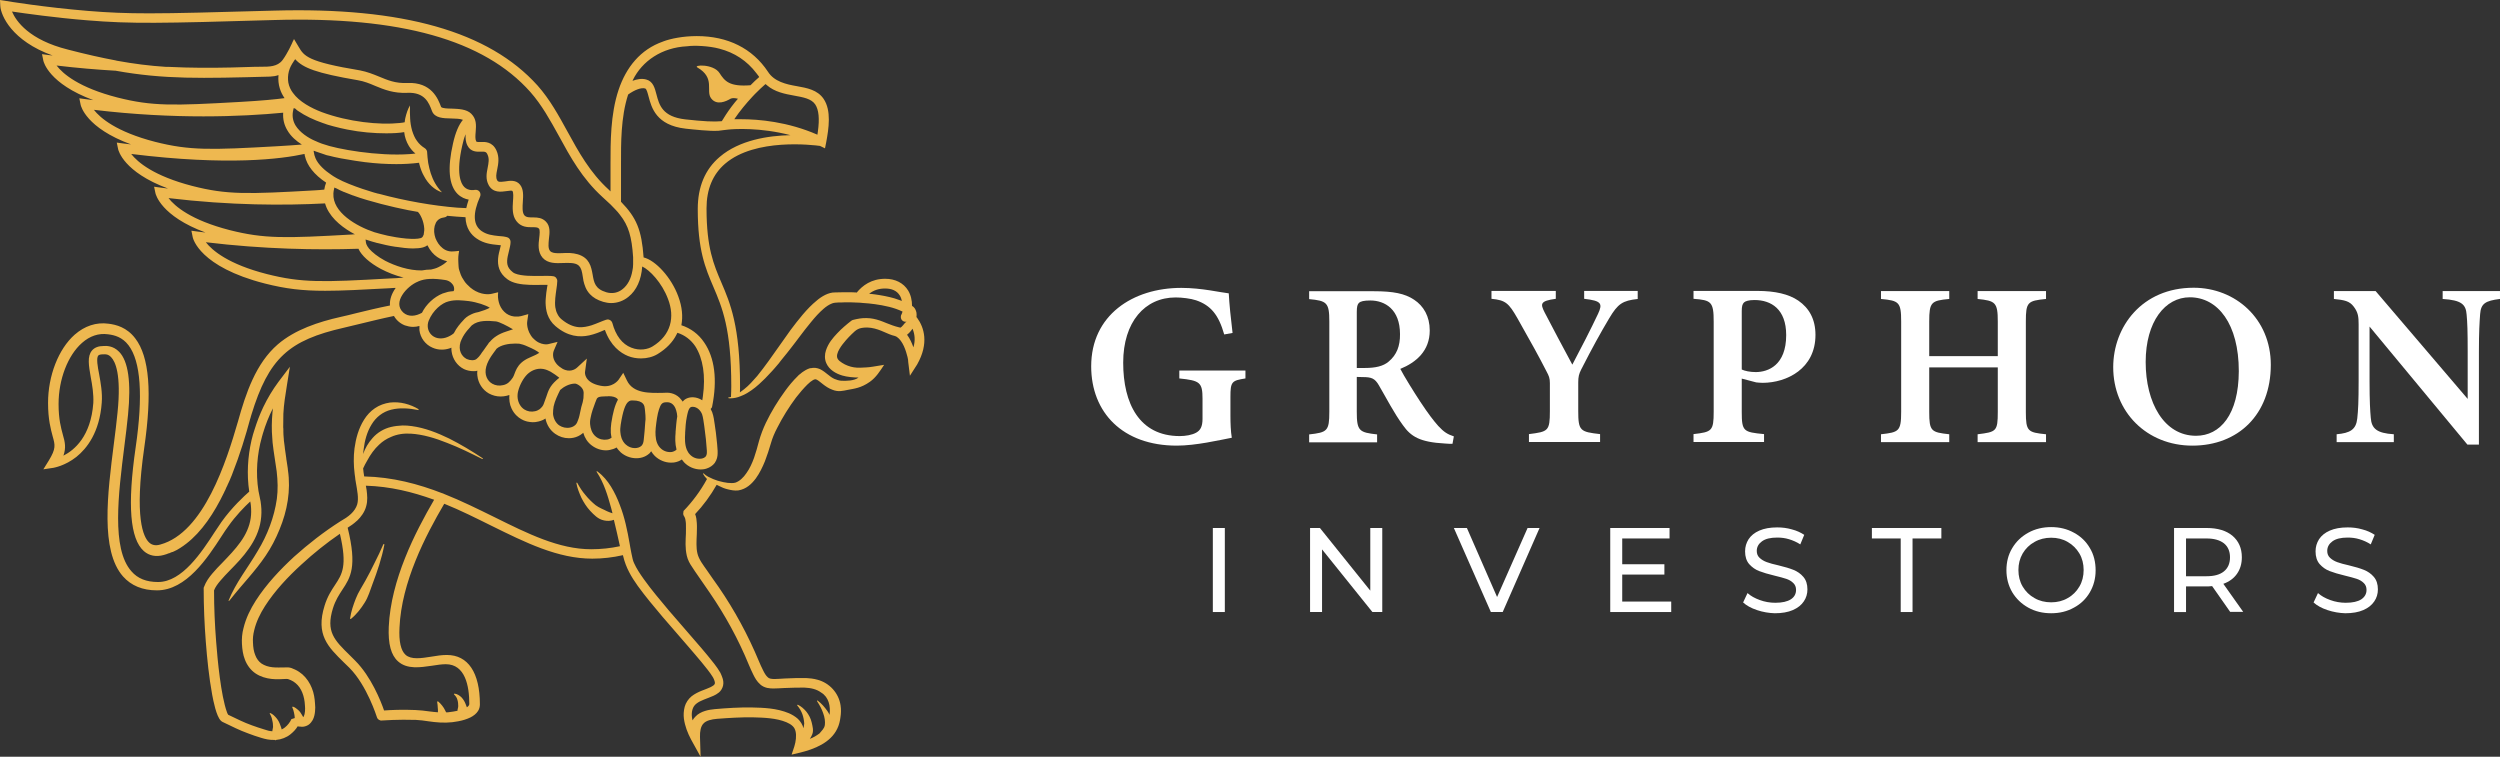
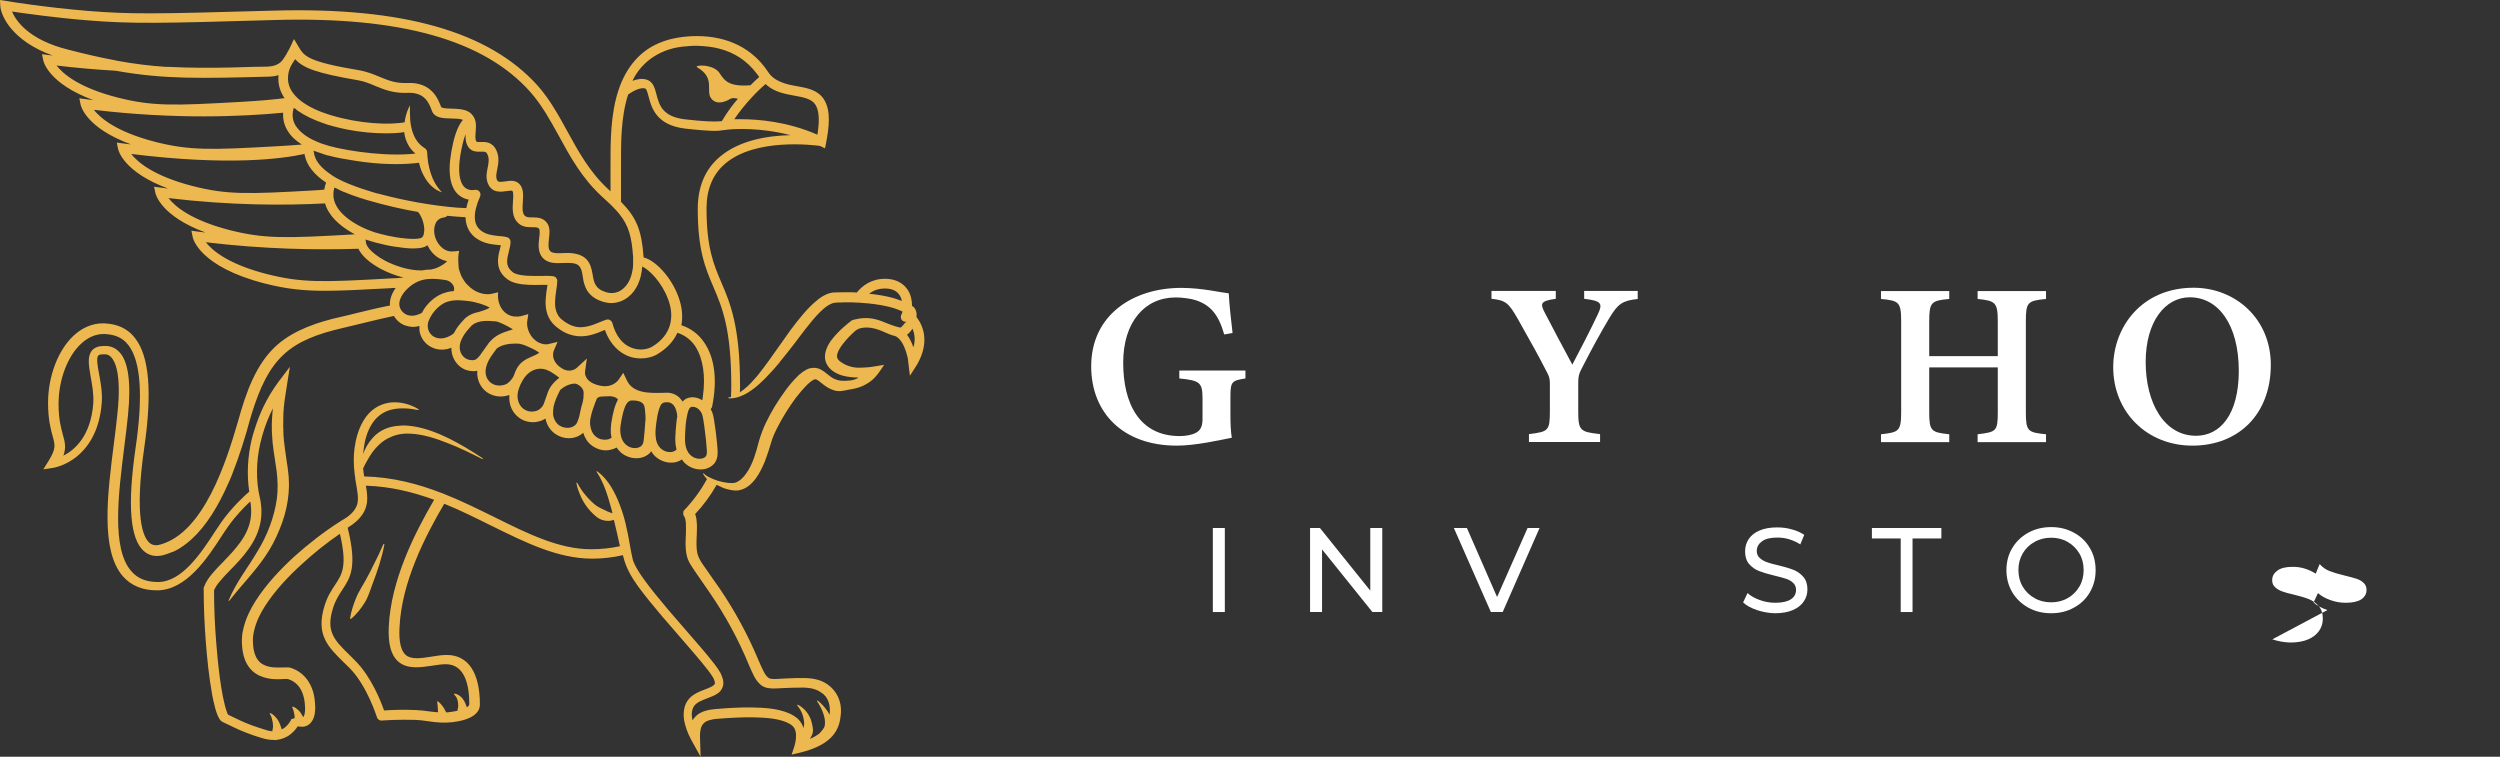
<svg xmlns="http://www.w3.org/2000/svg" id="Layer_2" viewBox="0 0 1648.2 498.9">
  <rect x="0" y="0" width="1648.2" height="498.9" fill="#333333" stroke="none" />
  <g id="Layer_1-2" data-name="Layer_1">
    <g>
      <g>
        <path d="M252.7,358.9c-1.8,4.1-3.6,8.1-5.7,12.1-1.9,4-4,8-6.1,11.8-2.1,3.9-4.7,7.6-6.3,11.8-1.6,4.1-3.1,8.3-3.8,13.1,0,.1.1.2.1.3.1.2.3.2.5,0,3.7-3,6.5-6.7,8.9-10.5,2.5-3.8,3.7-8.3,5.3-12.5,3.2-8.4,6.1-17,7.8-25.9,0-.2,0-.3-.2-.4-.2-.1-.4,0-.5.2Z" style="fill: #eeb850;" />
        <path d="M604.7,209.6c-.2-.2-.3-.4-.5-.5.1-.9.2-1.9,0-3-.3-1.4-.9-2.8-1.9-3.7-.3-.3-.7-.5-1-.7,0-3.6-.8-7.3-2.6-10.2-3-4.9-8.4-7.7-15.1-7.7-9.2,0-15,4.5-18.8,9.1-.2-.1-.4-.1-.6-.1-.8,0-1.7-.1-2.5-.1-5.1-.1-11.1.1-11.2.1-1.3,0-1.9.1-3.2.4-1.1.3-2.2.7-3.2,1.2-2.2,1.1-4.1,2.4-5.8,3.9-6.3,5.1-12.2,12.8-17.1,19.3l-7.3,10.3c-4.8,6.8-9.5,13.6-14.7,20-2.7,3.1-5.4,6.2-8.6,8.7-.9.7-1.9,1.5-2.8,2.1.1-1.4.1-2.9.1-4.4,0-39.2-6.5-54.5-12.3-68-5-11.7-9.8-22.8-9.8-48.9,0-12.6,4.1-22.5,12.3-29.5,19.9-17,57.8-12.3,62.5-11.7l3.3,1.6.8-4c1.7-9.1,3.5-20.9-1.7-28.6-4.1-6-11-7.2-17.7-8.4-7-1.2-14.9-3-19-9.5-10.2-15.4-26.5-23.5-46.9-23.5-9.2,0-17.3,1.7-22.1,3.5q-.1,0-.2.1c-14.9,5.2-24.3,17-29.3,31.9-5.4,16.2-5.3,34.8-5.3,48.7v18.2c-.3-.3-.6-.6-1-1-12.6-11.4-20.1-25.2-27.4-38.5-5.7-10.4-11.6-21.2-19.7-30.3C322.4,20.8,265.6,4.6,180.6,7c-40.1,1.1-64.1,1.8-82.2,1.8-15.7,0-26.9-.5-40.3-1.6C29.8,4.9,4.1.7,3.9.6L0,0l.2,4c.4,6.2,7.5,22.9,34.5,32.6-.8-.1-1.8-.2-2.6-.3l-4.4-.6.9,4.4c.2.7,3.5,15,32.9,25.9-1.6-.2-3.2-.4-4.8-.6l-4.4-.6.9,4.4c.2.7,3.5,15.1,33.2,26-1.7-.2-3.4-.4-5-.6l-4.4-.6.9,4.4c.2.7,3.5,15,32.9,25.9-1.6-.2-3.2-.4-4.8-.6l-4.4-.6.9,4.3c.2.7,3.5,15,33,25.9-1.6-.2-3.3-.4-4.9-.6l-4.4-.6.9,4.4c.2.8,4.5,19.4,47.5,30.4,13.8,3.5,24.6,4.8,39.8,4.8,11,0,24.4-.7,42.8-1.7,1.2-.1,2.4-.2,3.7-.2-2.5,3.5-4.1,7.5-3.8,11.6-8.1,1.6-15.4,3.4-22,5-3.6.9-7.1,1.8-10.4,2.5-14.7,3.3-30.2,8.4-41.5,18.1-14.5,12.5-21.1,32.2-26.3,50.9-7.6,26.2-22.4,73.2-51.2,81.1-3,.9-5.4.4-7.2-1.2-4.1-3.6-10-16.6-3.4-62.5,5.3-36.5,3.4-60.1-5.9-72.2-5.6-7.4-12.8-9.1-17.7-9.7-8-1.1-15.7,1.5-22.2,7.2-10.7,9.4-17.6,27.1-17.6,45,0,11,1.8,17.3,3,21.9,1.7,6,2.3,8.2-2.5,16.1l-3.6,5.8,6.7-1c.3-.1,7.5-1.2,15.1-7.2,6.8-5.5,15.3-16,16.7-35.8.5-6.5-.7-13-1.7-18.6-1-5-2-10.7-.6-12.4.5-.6,1.9-.8,2.9-.8h.6c1.1-.1,3.1-.2,5,1.9,2.7,2.8,6.8,11.2,4.2,36.5-.6,6.4-1.5,13.2-2.4,20.4-4.2,33-9,70.5,6,87.6,5.4,6.1,12.9,9.2,22.4,9.2,19.4,0,33.4-21.5,42.6-35.7,1.6-2.4,3-4.7,4.4-6.5,4.9-7,10.7-12.9,14.5-16.4.2.8.3,1.7.4,2.5.3,2.9.3,5.7-.1,8.5-.8,5.6-3.3,11-6.8,15.8-3.4,4.8-7.7,9.2-12,13.7-2.2,2.2-4.4,4.5-6.5,7s-4.2,5.3-5.5,8.9l-.2.5v.6c0,11.7.5,23.4,1.4,35s2.1,23.3,4.2,34.9c.8,4.2,2.7,14.1,5.7,17.1.9.9,1.6,1,1.9,1.2,5,2.4,10.5,5.2,16.1,7.2,2.8,1.1,5.6,2,8.5,2.9,2.5.8,5.9,1.6,9.1,1.4.1.2.4.3.6.2.1,0,.2-.1.3-.2,3.4-.3,6.8-1.6,9.4-3.7,2-1.6,3.5-3.2,4.8-5.3.3.1.6.2,1,.2.1,0,.3.1.5,0,.6.1,1.2.2,2,.1,1.2-.1,2.7-.6,3.8-1.4s1.9-1.9,2.5-2.9c1.1-2,1.4-3.9,1.6-5.7.2-1.8.2-3.6,0-5.2-.2-3.4-.7-6.9-2.1-10.3-1.3-3.3-3.4-6.5-6.2-9-1.4-1.2-3-2.3-4.7-3.1-.9-.4-1.7-.7-2.6-1.1-1.6-.5-2.5-.4-3.4-.4-3.5,0-6.3.2-9-.1-2.8-.3-5.2-1.1-7.2-2.4-1.9-1.3-3.3-3.2-4.2-5.6-1-2.4-1.4-5.2-1.5-8.1-.2-2.9.1-5.5.8-8.3,1.3-5.5,3.9-10.9,7.1-15.9,6.5-10.1,15-19.2,24.1-27.5,7.9-7.3,16.4-14.1,25.3-20.2,5,21.3,1.5,26.6-3.2,33.7-2.3,3.5-5,7.5-6.9,13.7-6,19.2,2.3,27.2,12.8,37.5,1.1,1.1,2.3,2.2,3.5,3.4,11.7,11.7,18.1,32.4,18.2,32.6.4,1.4,1.8,2.4,3.3,2.2.1,0,10.8-.8,22.4-.4,2.7.1,5.4.5,8.1.9,1.3.2,2.6.4,3.9.5,5.3.6,10.7.6,16-.5,2.7-.5,5.4-1.3,7.9-2.5,2-1,3.9-2.4,5.1-4.3.8-1.3,1.2-2.8,1.2-4.3,0-21-7.8-32.6-21.8-32.6-3.2,0-6.7.5-10.1,1.1-6.9,1.1-13.4,2.1-17.1-1.2-3.1-2.8-4.5-8.8-4-18,1.3-29.9,17.1-60.5,29.5-81.6,10.7,4.3,21,9.5,31.1,14.5,22.5,11.1,43.8,21.7,66.5,21.7,6.8,0,13.6-.8,20.2-2.3l.2.8c1.7,7.3,5.3,13.5,9.6,19.5,5.1,7,10.6,13.6,16.2,20.2l17.3,20c2.9,3.3,5.7,6.7,8.5,10,2.7,3.3,5.6,6.8,7.6,10.1.9,1.6,1.4,3.4,1.2,4-.1.4-.2.6-.7,1.1-.5.4-1.2.8-2.1,1.3-3.5,1.7-8.2,2.7-12.5,6-2.1,1.7-3.9,4.3-4.6,7s-.8,5.4-.5,7.8c.7,5,2.4,9.3,4.7,13.7l6.3,11.4-.4-13.1c-.1-3.6.5-7,2.3-8.8,1.8-2,5.3-2.8,8.9-3.1,7.8-.6,15.7-1.1,23.5-1,7.8.2,15.6.5,22.2,3.2,1.6.7,3.1,1.5,4.1,2.5,1.1,1,1.6,2,2,3.5.7,2.9.2,6.8-.8,10l-1.8,5.4,5.5-1.3c9.4-2.3,20.2-6.5,24.6-15.8,1.2-2.4,1.8-5.1,2.1-7.5.4-2.5.5-5.2.1-7.8-1.2-8.2-7.3-14.9-15.3-17-2.5-.7-5.1-1-7.5-1.1-4.8,0-9.2,0-14,.3-4.6.2-9.6,1-11.2-.8-1.1-.9-2.2-2.7-3.1-4.6-1-1.9-1.9-4-2.8-6.1-7.1-17.1-16-33.5-26.5-48.8-2.6-3.7-5.2-7.3-7.7-11-2.3-3.3-5.4-7.2-6.3-11.2-.9-3.7-.6-8.2-.4-12.8,0-2.3.2-4.7,0-7.2-.1-1.8-.3-3.9-1.1-5.9,5.3-5.6,10.1-12.1,14.2-19.3.5.3.9.5,1.4.7,1.9,1,3.8,1.8,6,2.3,2.1.5,4.3,1,6.9.7,5.3-.9,8.8-4.3,11.5-7.9,2.6-3.6,4.4-7.4,6-11.3,1.5-3.9,2.8-7.9,3.9-11.7,1-3.6,2.5-7.1,4.3-10.5,3.5-6.9,7.7-13.6,12.3-19.8,2.4-3.1,4.9-6,7.5-8.6,1.3-1.3,2.7-2.4,3.8-3,1.3-.6,1.4-.6,2.4-.2,2.1,1,5.5,4.9,10.2,6.6,4.1,1.7,7.2.7,10.3.1,4.2-.8,8.7-1.2,14.5-5.3,4.1-2.9,6.7-7.1,9.4-11.2l-7.3,1.2c-2.9.5-5.7.6-8.5.7-2.7.1-5.5-.3-8.1-1.3-1.3-.5-2.6-1.1-3.8-1.9-1.1-.7-2.4-1.6-3-2.8-1.7-3.4,3-9.2,5.5-12.1,1.2-1.4,2.5-2.7,3.8-4,3.1-3,4.5-4.4,10.3-4.4,6.8.2,12.2,3.8,16.4,5.1,1.1.3,2.1.5,3.1,1.1,1,.7,1.9,1.6,2.6,2.6,1.6,2.2,2.7,4.8,3.5,7.4.6,2,1.4,4.5,1.4,6.7l1.1,8.9,4.8-7.5c7.9-14,4.5-24.4,0-30.6ZM583.5,190.2c4.5,0,7.8,1.5,9.7,4.6.7,1.1,1.1,2.3,1.4,3.6-1.7-.6-3.3-1.2-4.9-1.7-4.2-1.2-8.5-2-12.8-2.6-1.3-.2-2.6-.3-3.9-.4,2.6-2.1,6-3.5,10.5-3.5ZM505.2,55.8c.1.1.2.2.3.3,10.4,9.1,26.9,5.1,32,12.8,2.3,3.5,2.9,9.3,1.7,17.9-.1.7-.2,1.3-.3,2-19.6-8.6-38.8-10.2-50.3-10.2h-4.5c3.7-5.5,8-10.6,11.9-14.8.6-.6,1.2-1.2,1.7-1.8,2.7-2.7,5-4.9,7-6.6.2.2.3.4.5.4ZM417.2,52.8c6.1-12.5,19.1-21.5,35.9-22.3,4.7-.7,14.6-.2,21.2,1.6,10,2.6,18.2,8,24.4,16.2.4.5.9,1.1,1.3,1.7.2.2.4.5.5.8,0,0-.2.1-.2.2-1.6,1.4-3.5,3.1-5.5,5.2-13.9,1.1-17-2.7-20.4-8-4-6.3-17.8-5.5-14.6-3.7,12,7,5.3,15.3,9,20.3,3.7,5,10,2,12.8.3,1.1-.6,3-.5,4.9,0-2.8,3.2-5.5,6.8-8,10.6-.8,1.3-1.7,2.7-2.5,4,0,0,0,.1-.1.2-5.5.5-12.2.1-24.1-1.2-15.1-1.7-17.2-9.5-19-16.4-1.1-4.2-2.2-8.7-6.8-9.9-3-.8-6.1-.2-9,.9.2-.3.2-.4.2-.5ZM7.9,7.6c8.9,1.3,28.6,4.1,49.7,5.8,29.2,2.4,48.1,2,123.3-.2,83-2.4,138.2,13.1,168.7,47.4,7.6,8.6,13.1,18.6,18.9,29.1,7.5,13.8,15.3,28,28.7,40.2,1.9,1.8,3.7,3.4,5.3,4.9,1.1,1.1,2.2,2.2,3.1,3.2,1.2,1.2,2.2,2.4,3.1,3.6,5.7,7.2,7.8,14.4,8.7,28v4.7c0,1.5-.2,2.9-.5,4.3-.9,5.2-3.1,9.3-6.3,11.9-3.1,2.6-7,3.3-10.8,2.2-7.5-2.2-8.2-6.4-9.1-11.7-.2-1.3-.5-2.6-.8-3.8-.7-2.8-2-5.4-4.3-7.2-2.8-2.2-6.4-3-9.9-3.2s-7.2.5-10.6-.1c-.9-.2-1.8-.5-2.4-1.2-1.5-1.7-1.1-4.8-.8-8.1.5-3.9,1-8.3-2-11.3-4.9-5-11.7-.9-14.3-4.3-1.4-1.9-1.1-5.6-.9-8.9.3-4.1.5-8.3-1.9-11.2-2.6-3.2-6.7-2.6-9.7-2.1-3.7.5-4.6.4-5.3-.7-1-1.8-.7-3.9,0-7.2.7-3.5,1.6-7.9-.5-12.5-2.7-5.9-7.6-5.7-10.5-5.6-2.5.1-2.6-.1-2.9-.5-.7-1.5-.5-3.8-.3-6.1.4-4.7.5-8.6-2.9-12-3.1-3.1-8.4-3.2-13-3.4-2.2,0-6.2-.1-6.9-1.1-2-5.4-6.3-16.5-22.3-15.8-7.8.4-13-1.9-18.6-4.2-3.9-1.6-7.9-3.2-12.6-4.1-34.5-5.7-36.8-9.4-40.4-15.5l-3.1-5.2c.1.1-.6,1.4-.7,1.5-.2.6-.5,1.1-.7,1.6-1.1,2.4-2.3,4.8-3.7,7.1-.7,1.2-1.4,2.3-2.2,3.4-.1.1-.2.3-.3.4h0c-3.3,4.3-8.8,4.3-13.7,4.3-6.6,0-13.2.4-19.8.5-13.7.3-27.5.3-41.2-.4h-1.9c-11-.7-21.2-2-32.8-4.1q-.1-.1-.2-.1c-9.6-1.8-19.9-4.1-31.8-7.2C19.2,26.3,10.6,14,7.9,7.6ZM463.4,261.3c-.1.8-.2,1.7-.4,2.6-1.9-1.2-3.9-1.9-6.1-2h-.2c-3.1,0-5.3,1.2-6.7,2.9.2-.2-1.8-2.3-2-2.6-.8-.8-1.7-1.4-2.6-1.9-1.7-.9-3.7-1.4-5.6-1.4-1,0-2,.1-2.9.1-8.1.1-19.4.7-23.6-8.2l-2.4-5-3.1,4.6c-.2.2-3.9,5.6-12,3.9-10.6-2.1-10.2-8.5-10.1-9.1l1.2-8.8-6.5,6c-.4.4-3.5,3-7.8,1.5-1.2-.4-2.4-1.1-3.8-2.2-.7-.6-1.3-1.1-1.8-1.7-3.6-4.2-2.1-8.3-1.9-8.8l2.5-5.8-6.2,1.5s-1.2.3-2.9,0c-1.9-.3-4.5-1.2-6.9-3.8h-.1c-4.7-5.2-4-11-3.9-11.2l.7-4.8-4.7,1.3c-.2.1-.4.1-.5.1h-.2c-.4.1-.7.1-1,.2h-.9c-2.8.2-5.2-.6-7.2-2-1.9-1.4-3.5-3.4-4.4-5.8h0c-.8-2.1-1.2-4.4-1.1-6.8,0-.2,0-.5.1-.8v-.6l-1.3.3-2.9.7c-.3.1-5.1,1.2-10.7-1.8-1.1-.6-2.2-1.3-3.4-2.3-1.3-1.1-3.5-3.3-4.1-4.5-1-1.8-1.7-1.9-3.2-6.9-.2-.8-.4-.5-.6-4.8-.2-4.1,0-4.9.5-8-1,.1-1.9.2-2.9.3-2.9.4-5.7-.2-8-2.1-2.2-1.7-3.7-4.1-4.7-6.6-.9-2.6-1.2-5.4-.5-8.1.2-.7.5-1.4.8-2.1,1.1-2,3-3.2,5.6-3.5.8-.1,1.4-.5,1.9-1.1.1,0,.1.1.2.1,4.1.4,8,.7,11.8.9.2,7.3,3.7,11.6,7.4,14.1,4.8,3.3,9.9,3.8,14,4.2.6,0,1.3.1,1.9.2-.2.6-.4,1.4-.5,2.1-.5,1.9-1.1,4.1-1.3,6.5-.4,4.6.5,9.7,6.1,13.8,3.6,2.7,9,3.5,14.7,3.7,2.8.1,5.6.1,8.2,0h3.6c-.1.5-.2,1.1-.3,1.6-.4,2.2-.7,4.8-.9,7.4-.1,1-.1,2-.1,3.1.1,1.2.1,2.3.3,3.5.2,1.3.5,2.6.9,3.8,1,2.8,2.6,5.5,5.3,7.8,8.2,7,15.9,7.5,22.3,6.1,3.6-.8,6.8-2.1,9.5-3.3.3-.1.5-.2.8-.3,3.8,10.6,10.3,15.2,15.2,17.2,2.7,1.1,5.6,1.6,8.6,1.6,4,0,7.9-1,11-2.9,5.7-3.5,9.9-7.8,12.4-12.8.2-.4.4-.8.6-1.2,4.8,1.5,8.9,4.6,11.8,8.9,5.1,8,6.9,19.5,5,33ZM464.2,280.1l.2,1.5c.8,5.7,1.3,10.5,1.6,15.3.1,2,0,3-.7,4-.5.7-1.9,1.4-3.1,1.5-2.8.3-5.5-.7-7.4-2.8-.9-.9-1.5-2-2-3.1-1.4-3.4-1.3-7.5-1.1-10.7v-.6c.2-3.5.4-6.8,1.1-10.3.1-.6.2-1.2.4-1.9,1-4.5,2.2-4.8,3.4-4.8h.2c3,.1,5.2,2.6,6.1,5,.7,2.2.9,4.5,1.3,6.9ZM446,296.3v.1l-.3.3c-.7.6-1.8,1.1-2.9,1.3-2.7.3-5.4-.6-7.3-2.5-2-1.9-3.1-4.7-3.3-8.4-.1-1.5-.1-3.2.1-5,.5-4.5,1.1-9.1,2.2-12.3,1.1-3.1,1.8-4.6,4.8-4.6h1.1c3.4.3,4.9,3.5,5.4,5.4.4,1.2.6,2.5.7,3.9-.6,3.5-.8,6.8-1.1,10.2v.6c-.3,3.3-.4,7.2.6,11ZM425.6,276.4l-.2,2c-.3,3.8-.5,7.8-1,11.6-.2,1.8-.5,2.7-1.3,3.7l-.3.3c-2,1.9-6.8,2.2-10.2-.9-1.4-1.2-2.2-2.7-2.8-4.2-.5-1.4-.7-2.7-.8-3.9-.2-1.6,0-3.3.2-4.9,1.5-9.7,3.2-13.5,4.8-15,1.1-1.1,2.1-1.1,3-1.1,7.7,0,7.9,3.7,8.1,5.4l.2,1.8c.2,1.8.3,3.6.3,5.2ZM402.7,285.4c.1,1.1.3,2.1.5,3.1-.7.6-1.9,1.2-3,1.3-2.5.4-5.2-.2-7.3-1.9-2.9-2.3-3.6-5.9-3.8-7.8-.2-1.5-.1-3.1.3-4.8.6-3.3,1.8-6.6,3-9.8l.8-2c.6-1.8,2-2.1,6-2.2h1.2c.3,0,.6-.1.9-.1,2.5,0,4.5.6,5.5,1.5.1.2.4.4.6.8-2.1,3.7-3.4,9-4.4,15.5-.3,2.2-.4,4.3-.3,6.4ZM219.8,127.4c.1-1,.2-2,.5-3.1,0-.2.1-.4.2-.7.3.2.6.4,1,.5h.1c1.6.9,3.3,1.7,5.2,2.5.3,0-.8-.3,5.7,2.2h.1c2,.8,7,2.4,9.1,3h0c12.3,3.7,26.7,6.8,33.8,7.9,1.6,1.5,3.9,6,4.2,11v1.2c-.1.9-.2,2-.4,3h-.1c-.3,1-.9,1.9-1.9,2.1-2.1.6-5.5.6-9.2.3h-.1c-10.1-1-15.9-2.7-21.2-4.2-11.8-3.9-27.7-13.1-27-25.5v-.2ZM194.5,71.5h0q0,.1,0,0c.2.1.3.2.5.4q.1.1.2.2t.2.2c.2.2.4.3.6.5.2.2.4.3.6.4,4.6,3.2,10.2,5.8,16.2,7.9.5.2,1,.4,1.5.5.4.1.7.2,1.1.4.3.1.6.2.9.3,1.2.3,2.3.7,3.6,1,3,.8,6,1.5,9,2.1,8.9,1.8,17.9,2.5,25.7,2.5,4.5,0,8.5-.2,11.9-.8v.1c.3,3.1,1.4,6.3,3.1,9.1,1.2,1.9,2.6,3.6,4.3,4.9-1.3.2-2.6.3-3.9.4-20.8,1.5-48-3.3-56.9-6.6h0c-.4-.1-.8-.3-1.2-.4h0c-.4-.2-.9-.3-1.3-.5-.2-.1-.3-.2-.5-.2-.3-.1-.5-.2-.7-.3-.1,0-.2-.1-.2-.1-.1,0-.1-.1-.2-.1h-.1q-.1,0-.2-.1s-.1,0-.1-.1c-.2-.1-.4-.2-.8-.3-4.7-2-10.1-5.6-12.9-10.1-1.7-2.8-2.3-5.8-1.8-9.1.1-.8.3-1.6.5-2.4,0,0,.1,0,.2.1h0c.3-.1.6.1.7.1ZM207.3,99.5c.2.1.5.2.7.3h0c1.9.7,3.7,1.3,5.6,1.9.6.2,1.2.4,1.8.6-.9-.2-1.7-.5-2.4-.7,1.3.4,2.8.9,4.7,1.3-.8-.2-1.4-.4-2.1-.6,6.1,1.7,12.3,2.7,18.6,3.7,2.1.3,4.3.6,6.4.9,7.3.9,14.2,1.3,20.7,1.3,5.3,0,10.3-.3,15-.9,0,.5.2,1,.3,1.4.7,2.6,1.6,5.1,3,7.5,2.5,4.8,6.7,9,11.8,10.6-3.7-3.8-5.9-8-7.4-12.5-.7-2.3-1.3-4.6-1.7-6.9-.3-2.3-.6-4.8-.7-6.9v-.3c0-.5-.2-1-.5-1.4-.2-.4-.5-.7-.9-1-2.1-1.3-3.9-2.9-5.3-4.9-1.5-2-2.4-4.3-3.2-6.8-.7-2.5-1.2-5.3-1.3-8-.2-2.8-.2-5.7-.1-8.6-1.5,2.5-2.4,5.4-3.1,8.4-.2.9-.3,1.8-.4,2.7-1,.2-2.1.4-3.4.5-13.1,1.4-33.8-.7-51.3-7.2-6.8-2.6-14.8-6.8-19-12.7-1.5-2-2.5-4.2-3-6.7-.4-2.4-.3-5,.3-7.3.6-2.5,1.8-4.6,3.2-6.7.4-.5.7-1,1-1.5,5.2,5.8,13.9,9.2,41.4,13.9,4.1.7,7.6,2.1,11.3,3.7,6,2.5,12.2,5,21.3,4.6,11.5-.5,14.2,6.6,16.2,12,1.8,4.7,7.5,4.8,12.7,4.9,2.7.1,5.9.1,7.7.9-2.7,3.2-4.9,8.3-6.5,15.4-3.8,16.5-2.8,27.7,3,33.5,2.4,2.3,5,3.3,7.3,3.7-.7,2-1.2,3.9-1.6,5.6-2-.1-3.9-.2-6-.3-15.4-1.2-34.5-4.5-51.4-9.1-1.1,0-19-5.3-27.8-10.2-1.5-.8-3.5-2.1-4-2.5-3.9-2.6-8.4-6.5-10.2-10.8h0c-.2-.4-.5-1.3-.7-2-.1-.2-.1-.4-.1-.5-.1-.3-.1-.7-.2-1,0-.2,0-.3-.1-.5,0-.2,0-.4-.1-.6v-.3c.1,0,.5.1.5.1ZM283.8,141.1h.1-.1q.1,0,0,0ZM244.8,159.1c.7.2,1.5.5,2.5.7h0c.6.2,1.2.4,1.9.5h0c3.2.8,7.3,1.8,11.5,2.4.1,0,.1.1.2,0,3.9.6,7.9,1.1,11.4,1.1,2.5,0,4.8-.2,6.6-.7,1.1-.3,2.1-.8,2.9-1.4,3.6,7.4,9.2,9.7,13,10.5-1.3,1.4-3.2,2.7-5.7,3.9-1.5.8-3.2,1.2-4.9,1.6-2,0-4,.2-6.1.6-8.6.1-17.6-3-24.2-6.4-5-2.7-8.5-5.6-10.6-8-.9-1.1-1.5-2.2-1.8-3,0-.2-.1-.3-.1-.5-.1,0-.1-.1-.1-.2-.1-.8-.2-1.7-.3-2.3,1.8.5,3,.9,3.8,1.2ZM275.7,185.6h0s.1,0,.1-.1c2.4-1,4.9-1.5,7.4-1.6h.4-.4c3.4-.2,6.9.2,10.3.7,1.6.2,3.2,1,4.2,2.1,1,1,1.7,2.2,1.7,3.6v.6c-.1.3-.1.6-.3,1-.1.1-1.6.2-1.8.2-.6.1-1.2.2-1.9.3-1.2.3-2.4.7-3.6,1.1-5.7,2.3-10.9,7.2-13.6,12.7-4.1,2.3-8.9,3-12.4-.2-3.6-3.4-3-7.7-.6-11.5,2.4-3.9,6.8-7.5,10.5-8.9ZM282.6,211.5c2.8-7,8.8-11.8,13.1-12.8h0c4.7-1.3,9.2-.6,13.3-.2,5.4.7,11.6,2.8,13.9,4.4-1.8,1-4.8,2.1-7.3,2.8-.9.1-3.2.7-4.8,1.5-2.9,1.3-4.4,2.8-5.3,3.9-2,2.1-4.5,5-6.3,8.6-1.5,1.3-3.4,2.3-5.3,2.9-8.3,2.5-13.8-4.4-11.3-11.1ZM303.6,225.5c.2-.5.4-1.1.7-1.7,2.2-5,6.1-8.3,6.1-8.6.3-.3.5-.6.8-.8,4.2-3.4,10.4-3,15.8-2.5,2.2.3,7.3,2.9,11.2,5.2-1.1.4-2.4.8-4.2,1.4-5.5,1.7-8.8,4.2-11,6.8-1,.8-.8,1.1-2.1,2.7-.1.3-1.1,1.4-2.4,3.4-1.1,1.1-1.5,2.9-4.4,5.3-1.3,1.1-4.2,1-6.4,0-3.5-1.8-5.7-5.9-4.1-11.2ZM320.6,241.6c1.3-4.9,5.7-10.1,6-10.6.3-.4.5-.8.8-1.1,2.7-2.4,7.7-3.4,12.3-3.4.9,0,1.9.1,2.7.1,1.2.2,3.3.8,5.6,1.9,3.1,1.3,6.4,3,7.6,4.2h-.2c-.9.6-2.7,1.6-6.1,3-9.5,4-9.4,10.5-11.2,13.2-1.7,2.5-3.4,4.4-6.4,5-2.5.6-5,.3-7.1-.9-3.3-1.8-5.5-6-4-11.4ZM341.6,257.9c1-4.1,3.4-8.5,6-11.1,2.4-2.3,5.5-3.7,8.7-3.7.7,0,1.4.1,2.1.2,1.5.3,3,.9,4.5,1.7,2.1,1.2,4,2.6,5.8,4l-.1.1v.1c-.6.5-1.2.9-1.8,1.5-4.3,3.9-5.3,6.8-6.6,10.8-.5,1.3-1,2.8-1.7,4.7-.4,1.2-1.1,2.1-2.2,3.1l-.4.4c-.9.6-2,1.2-3.1,1.4-2.5.6-5,.2-7.2-1.2-2.3-1.5-3.9-4.2-4.3-7.3-.2-1.5-.1-3.1.3-4.7ZM365,267.9c.8-3.7,2.6-7.3,4.3-10.8,2.3-2.1,6.1-4.2,9.8-4.2,1.4,0,5.7,2.5,5.7,6,0,3.3-.2,4.4-.5,5.6,0,.3-.1.6-.2.9-.7,2-1.1,4-1.5,5.9s-.7,3.6-1.4,5.4c-.5,1.5-.9,2.5-1.9,3.5-.1.1-.3.3-.4.3-.8.7-2,1.2-3.1,1.4-2.5.5-5.1-.1-7.2-1.5-2.2-1.6-3.7-4.4-4-7.5,0-1.7.1-3.3.4-5ZM430.2,228.4c-2.9,1.8-8.3,3.1-14,.8-6-2.3-10.3-8-12.5-16.3-.3-.8-.8-1.5-1.6-1.9-.5-.3-1-.4-1.5-.4-.3,0-.7.1-1,.2-1.3.4-2.7,1-4.2,1.6-1.8.7-3.6,1.5-5.5,2.1-2.7.8-5.4,1.4-8.3,1.2-3.6-.3-7.3-1.8-11.4-5.2-1.2-1-2.1-2.2-2.7-3.5-.7-1.3-1.1-2.6-1.3-4-.1-.2-.1-.3-.1-.4-.5-3.9.2-8.1.7-11.8.3-2.1.6-4,.6-5.5,0-1.6-1.1-3-2.7-3.2-1.8-.3-4.5-.2-7.6-.2-5.5.1-13.3.2-17.6-1.6-.6-.3-1.1-.5-1.5-.9-1-.8-1.8-1.6-2.4-2.5-2-3-1.3-6.5-.1-11.2.5-2.2,1.1-4.2,1.1-6.3,0-1.4-1-2.7-2.3-3-1.8-.5-3.6-.7-5.6-.8-3.7-.4-7.6-.8-11.1-3.2-5.7-3.9-6.1-11.5-1.1-22.8.5-1.1.3-2.4-.4-3.3-.8-1-2-1.3-3.2-1.1,0,0-4,.9-6.8-1.9-2.3-2.3-5.6-8.9-1.3-27.6.6-2.8,1.3-5.2,2.2-7.2-.2,2.4-.1,5,1.2,7.5,2.1,4.2,6.3,4.1,8.7,4,2.8-.1,3.7,0,4.5,1.9,1.3,2.8.7,5.5.1,8.7-.7,3.5-1.5,7.5.7,11.5,2.9,5.2,8.2,4.4,11.7,3.9,1.3-.2,3.6-.5,3.9-.1.8.9.6,4.2.4,6.7-.3,4.4-.6,9.4,2.2,13.1,3.1,4.1,7.3,4.1,10.4,4.1,2.3,0,3.7,0,4.5.9.8.8.5,3.6.2,6.1-.5,4.1-1.1,9.2,2.2,13.1,3.4,3.9,8.9,3.7,13.6,3.5,3.7-.1,7.6-.3,9.9,1.4.2.2.4.3.5.5,1.5,1.4,2,3.6,2.5,7,.1.8.3,1.6.4,2.4v.2c.7,3,1.7,6.3,4.4,9.1,1.9,2,4.6,3.8,8.7,5,1.8.5,3.5.8,5.2.8,4.1,0,8.1-1.4,11.4-4.1,5.4-4.3,8.5-11.3,9.1-20,4.7,2.1,13,10.6,17,21.4,4.6,11.9,2.1,23.8-10.2,31.3ZM37.3,43.2c13.4,1.6,26.4,2.7,38.5,3.4h.3c32.1,5.8,57,5.1,102,3.9,2.1-.1,3.9-.4,5.5-1-.6,6.5,1.5,11.6,4,15.2-6,.8-15.1,1.7-29.4,2.5-44,2.5-57.8,2.9-80.7-2.9-25.4-6.5-36-15.6-40.2-21.1ZM61.9,72.4c53.4,6.4,97.6,4.5,124.8,1.9-.3,4.1.6,8.1,2.8,11.7,2.2,3.8,5.7,6.9,9.5,9.3-4.5.4-9.8.7-16.1,1.1-44,2.5-57.8,2.9-80.7-2.9-25.5-6.6-36.1-15.7-40.3-21.1ZM86.5,101.5c64,7.9,99.1,3.3,114.2,0h.1c0,.5.1.9.2,1.3,1.4,6.4,6.2,12.4,14,17.6-.6,1.5-1,3.1-1.2,4.6-2,.2-4.1.4-6.3.5-44,2.5-57.8,3-80.7-2.9-25.5-6.6-36.1-15.7-40.3-21.1ZM111.1,130.6c41,4.9,76.5,4.9,103.2,3.5.3.9.6,1.9,1,2.8,3.6,8.1,11.7,13.9,18.7,17.6-.6,0-1.3,0-1.9.1-44,2.5-57.8,2.9-80.7-2.9-25.6-6.6-36.1-15.7-40.3-21.1ZM256.7,183.6c-44,2.5-57.8,2.9-80.7-2.9-25.5-6.5-36.1-15.6-40.3-21,38.1,4.6,73,5.2,100.6,4.3,2.1,4.6,7.4,9.3,14.8,13.3,4.4,2.3,9.6,4.4,15,5.7-2.9.3-6.1.5-9.4.6ZM256.3,413.2c-.5,11.3,1.5,18.8,6.2,22.9,6,5.3,14.6,3.9,22.3,2.8,3.2-.5,6.3-1,9.1-1,12.8,0,15.5,14.3,15.5,26.2,0,.7-.5,1.5-1.6,2.2-.2-.6-.4-1.2-.7-1.8-.6-1.7-1.5-3.3-2.8-4.7-1.3-1.3-2.9-2.3-4.6-2.5-.1,0-.2,0-.3.1-.2.1-.1.3,0,.4v.1c1.1,1,1.9,2.3,2.2,3.6.4,1.3.5,2.7.5,4,0,1.1-.5,2.1-.5,3.1-1.7.4-3.8.7-6.2,1-.4,0-.8.1-1.3,0-.2-.4-.4-.7-.5-1-.6-1.3-1.3-2.4-2.1-3.4-.8-1-1.7-2-2.7-2.8h-.3c-.2,0-.3.2-.3.4.2,1.3.4,2.5.4,3.7.1,1.1.2,2.1.1,3.1-1.9-.1-3.8-.4-5.8-.6-2.9-.4-6-.8-9.1-.9-8.7-.4-16.7,0-20.6.3-2.1-6.1-8.5-22.3-19-32.8-1.2-1.2-2.3-2.3-3.5-3.5-10.3-10.1-16-15.6-11.2-31.1,1.7-5.4,4-8.8,6.2-12.2,5.3-8,9.9-15,3.5-40.9,1.9-1.2,4-2.6,5.8-4.3.2-.1.3-.3.5-.4,2.5-2.4,4.9-5.6,5.9-9.4,1.1-3.8.7-7.4.3-10.7-.2-1-.3-2-.5-2.9,16.1.5,30.6,4.1,44.5,9.1.2,0,.4.1.5.2-12.7,21.8-28.5,52.8-29.9,83.7ZM595.2,214.6h0c-.5.6-1,1.1-1.5,1.4-.3-.1-.6-.1-1-.2-2.9-.7-5.6-1.7-8.3-2.8-1.5-.6-2.9-1.2-4.4-1.7-2.7-.9-5.7-1.6-8.8-1.6-3-.1-6,.5-8.8,1.2-.4.1-.8.3-1.2.6-3.2,2.5-6.4,5.2-9.3,8.3-2.9,3.1-5.8,6.4-7.4,11.3-.8,2.4-1,5.6.3,8.4,1.9,4.3,6.2,6.8,10.6,8.1,3,.9,7.5,1.3,10.6,1.3-2.7,2.2-8.3,2.3-11.4,2.1-1.6-.1-3-.6-4.5-1.2-3.3-1.5-5.4-4.3-9.2-6.3-1.3-.6-3-1.1-4.7-1-.3,0-.5,0-.8.1-.2,0-.4,0-.6.1h-.4c-.1,0-.2,0-.3.1h-.2c-.1,0-.2,0-.2.1h-.1c-.2,0-.4.1-.5.2-.3.1-.7.2-1,.4-.1.1-.3.1-.4.2-.1.1-.3.1-.4.2-.4.2-.8.5-1.3.8-.2.1-.4.3-.6.4s-.4.3-.6.4h0c-.2.1-.4.3-.6.5-.2.2-.4.3-.6.5-.1.1-.2.1-.3.2-.2.2-.4.3-.6.5-.3.2-.5.5-.8.8-3.1,3-5.8,6.3-8.2,9.6-4.9,6.7-9.2,13.7-12.8,21.2-1.8,3.8-3.3,7.7-4.5,11.9-1,3.8-2,7.5-3.3,11.2-1.3,3.6-2.9,7.1-5,10-1.9,2.9-4.6,5.4-7.3,6.3-2.9.7-7,0-10.6-1-.4-.1-.7-.2-1.1-.3-1-.4-2-.7-3-1.1-1.1-.5-2.2-1-3.2-1.5-1.1-.6-2.1-1.3-3-2.2h-.3c-.1.1-.2.2-.1.3.7,1.3,1.6,2.4,2.6,3.4-4.3,7.9-9.6,15-15.7,21.3l.3.1c-.4,1-.4,2.1.2,3l.1.1c.1.1.2.3.2.4.5.8.8,2.1.9,3.4,0,.4.1.8.1,1.2.1,2,0,4.2,0,6.5-.2,4.6-.6,9.4.6,14.6.3,1.3.8,2.7,1.4,3.9.6,1.1,1.2,2.3,1.9,3.2,1.3,2.1,2.6,3.9,3.9,5.8l7.8,11.3c10.3,15,19,30.9,25.9,47.7.9,2.1,1.8,4.2,2.9,6.4,1.1,2.2,2.3,4.5,4.7,6.6,1.2,1.1,2.8,1.8,4.4,2.2,1.5.3,2.9.4,4.1.4,2.5,0,4.7-.2,7-.3,4.4-.2,9.1-.3,13.4-.3,4.4.2,8.1,1,11.2,3.3,4.9,2.9,6.3,8.9,5.5,14.7-.4-.9-.9-1.8-1.4-2.5-1.9-2.7-3.8-4.9-6.4-6.9-.1-.1-.3-.1-.4,0-.1.1-.2.3,0,.4l.1.2c1.5,2.3,3,5,3.9,7.7,1,2.7,1.4,5.4,1.1,7.8-.4,2.4-2.1,3.7-3.5,5.5-1,.8-2.1,1.4-3.2,2.1-1.1.6-2.1,1.1-3.2,1.5.7-1,1.2-2,1.6-3,1-2.5.2-5.3-.4-7.9-.6-2.6-1.9-5-3.4-6.9-1.6-2-3.5-3.6-5.7-4.7-.1,0-.2,0-.3.1-.2.1-.2.3-.1.4l.1.1c1.4,1.7,2.6,3.7,3.3,5.7s1.1,4.1,1.2,6.1c-.1,1.1-.3,2.1-.5,3.1-.5-2.2-2-4.6-3.7-6.2-1.9-1.7-3.9-2.8-5.9-3.7-8.2-3.4-16.6-3.6-24.7-3.8-8.1-.1-16.1.4-24.1,1.1-2.1.2-4.3.5-6.5,1.2s-4.6,1.8-6.4,3.8c-.7.7-1.3,1.5-1.8,2.4-.2-.6-.3-1.3-.4-1.9-.5-3.8.4-7.2,2.9-9.1,2.7-2.2,6.8-3.2,11.3-5.2,1.2-.5,2.3-1.2,3.6-2.2,1.2-1,2.3-2.7,2.7-4.5.4-1.9.1-3.5-.3-4.8-.4-1.4-1-2.5-1.5-3.7-2.5-4.3-5.4-7.6-8.2-11.1-2.8-3.4-5.7-6.8-8.6-10.1l-17.3-20c-5.6-6.7-11.3-13.4-16.3-20.4-2.5-3.5-4.9-7.1-6.5-10.7-.4-1-.7-1.6-.9-2.6l-.7-3.2-.2-1-.6-3.1-.4-2.3c0-.2,0-.4-.1-.6-1.5-8.5-3.2-17.1-6.4-25.3-1.6-4.3-3.5-8.4-5.9-12.3-2.3-3.7-5.2-7.2-8.6-9.7-.2-.2-.3-.3-.5-.4-.1-.1-.2-.1-.3,0-.1,0-.1.2-.1.3,4.9,7.4,7.3,15.6,9.6,23.9.3,1.2.6,2.3.9,3.5-1.4-.4-2.5-.9-3.7-1.4-2.2-1.2-5-2.1-7.5-4-2.3-1.9-4.6-4.1-6.6-6.6-2.1-2.4-3.9-5.2-5.4-8,0-.1-.2-.2-.4-.2s-.3.2-.2.4c.6,3.3,1.9,6.5,3.3,9.6,1.5,3,3.4,6,5.8,8.6,2.4,2.5,5.1,5.5,9.1,6.3,2.1.5,4.5.4,6.5-.4,1.4,5.7,2.7,11.5,4,17.4-6,1.3-12.3,2-19,2-21.2,0-41.8-10.3-63.6-21.1-10.6-5.2-21.8-10.8-33.7-15.5-.2-.2-.5-.3-.8-.3-15.7-6.1-32.8-10.7-51.5-11.1-.3-1.8-.6-3.6-.7-5.3.8-1.7,1.6-3.4,2.6-5,2.2-4.1,4.8-7.8,8-10.7,2.2-2.1,4.8-3.8,7.7-5,3.9-1.8,8.5-2.5,13.2-2.2,8,.5,16.2,3,23.9,6.1,7.9,3,15.5,6.8,23.1,10.6.2,0,.3,0,.4-.1.1-.2,0-.4-.1-.4-7.1-4.7-14.4-9.1-22.1-13-7.7-3.7-15.8-7-24.7-8.2-2-.3-4-.4-6-.4-2.5.1-5.2.4-7.7,1-4.6,1.1-9,3.7-12.1,7.3-2.8,3.1-4.9,6.7-6.2,10.5.1-1,.2-1.9.3-2.9.7-5.9,2.3-11.8,5.3-16.6,2.9-4.8,7.3-8.3,12.9-9.7,5.5-1.4,11.6-1,17.7.2,0,.1.1.1.2.1l.1-.3.1-.3c-5.5-3.3-12.1-5.2-19-4.4-3.4.5-6.9,1.7-9.8,3.7-3,2-5.4,4.7-7.2,7.6-3.7,5.9-5.4,12.4-6.3,18.9-.7,5.6-.6,11.3.1,16.8.1,1,.3,1.9.4,2.9v.4c.1.8.3,1.6.4,2.4.9,5.3,2,10.4.9,14.4-.7,2.3-2.1,4.4-4.1,6.3-1,.9-2.1,1.8-3.3,2.6l-3.9,2.4c-10.8,6.9-20.8,14.7-30.3,23.2-9.3,8.6-18.2,18-25.3,29-3.5,5.5-6.5,11.5-8.1,18.2-.9,3.3-1.2,7-1,10.4s.6,6.9,2,10.4c1.3,3.4,3.7,6.8,7,9s7,3.2,10.5,3.6,6.9.1,9.7,0c.7,0,1.4.1,1.2.1.6.2,1.2.4,1.8.7,1.2.5,2.2,1.2,3.2,2,3.9,3.2,5.8,8.7,6.1,14.4.3,2.8.1,5.8-.7,7.4-.2.3-.3.5-.4.6-.3-.5-.6-1-.8-1.4-.7-1.3-1.5-2.4-2.5-3.3-1.1-.9-2.1-1.8-3.4-2.2-.1-.1-.2-.1-.3,0-.2.1-.3.3-.2.5.5,1.1.9,2.2,1.1,3.4.3,1.1.4,2.2.5,3.3v.3l-2.2.7c-.8,1.9-2.5,4.1-4.3,5.5-.7.5-1.4,1-2.1,1.3-.2-.9-.5-1.7-.8-2.5-.6-1.8-1.4-3.5-2.6-4.9-1.2-1.4-2.4-2.7-4.1-3.4h-.3c-.1.1-.2.3,0,.5.8,1.4,1.4,2.9,1.6,4.4.4,1.4.5,2.9.5,4.3-.1,1-.4,1.8-.5,2.8-1.7-.1-3.4-.5-5.3-1.2-2.8-.8-5.5-1.8-8.1-2.7-5.4-1.9-10.2-4.4-15.7-7,0-.1-.1-.1-.1-.2-.3-.4-.5-1-.7-1.5-4-11.1-6.2-34.5-7.1-46.3-.9-11.4-1.4-22.7-1.4-34,.8-2.1,2.4-4.3,4.2-6.4,1.9-2.3,4.1-4.5,6.2-6.7,4.4-4.5,8.9-9.1,12.6-14.5,3.8-5.4,6.8-11.6,7.8-18.4.5-3.4.6-6.8.2-10.2-.1-1.7-.5-3.4-.8-4.9-.3-1.4-.6-2.9-.9-4.4-1.9-11.9-1-24.1,2.3-35.8.2-.7.4-1.4.6-2.1,1.7-5.7,3.9-11.3,6.6-16.6-.1,1-.2,2-.3,2.9-.5,5.6-.6,11.3-.1,16.8,0,.9.1,1.9.2,2.9.7,6.5,1.9,12.9,2.7,19,.7,6.1.9,12.1.1,18.1-1.7,12-6.2,23.8-12.6,34.3-6.2,10.7-14.5,20.9-19.3,32.9h.2l.2.1c.4-.4.7-.9,1.1-1.3,7.5-9.6,16-18.1,23-28.5,3.7-5.4,6.7-11.3,9.2-17.4s4.4-12.4,5.4-19.1c1-6.6,1.1-13.4.1-20,0-.4-.1-.7-.1-1.1-.1-.7-.2-1.4-.3-2-.2-1.1-.3-2.2-.5-3.3-.1-.5-.2-1-.2-1.5-.1-1-.3-1.9-.4-2.8-.1-.5-.1-.9-.2-1.4-.1-.5-.1-.9-.2-1.4,0-.2-.1-.5-.1-.7,0-.3-.1-.7-.1-1-.1-.5-.2-1.1-.2-1.6-.1-.5-.1-1-.2-1.5-.1-.7-.2-1.4-.2-2.1,0-.4-.1-.8-.1-1.2-.1-1.2-.2-2.4-.2-3.6v-1.2c0-.6,0-1.2-.1-1.8,0-2.7,0-5.6.1-8.9.3-6.2,1.3-12.3,2.3-18.5l2-12.5-7.5,9.9c-4,5.4-7.2,10.8-10,16.6-2.3,4.8-4.2,9.8-5.8,14.9-.4,1.1-.7,2.1-1,3.2-.4,1.3-.7,2.5-1,3.8-2.5,11-3.2,22.6-1.5,33.9-3.2,2.8-11.4,10.3-18.3,20-1.3,1.9-2.8,4.2-4.5,6.7-8.5,13.1-21.4,32.9-37.3,32.9-7.7,0-13.5-2.3-17.6-7.1-13.2-14.9-8.6-50.9-4.6-82.7.9-7.3,1.8-14.1,2.4-20.6,2.1-21.2.2-35.2-5.9-41.4-4-4.1-8.5-3.9-10.2-3.8-3.4,0-6,1-7.7,3-3.2,3.9-2.1,9.9-.8,17.5,1,5.3,2,11.3,1.7,17.1-1.6,21.9-12.4,31-19.7,34.7,1.8-5.2,1.1-8.8-.4-13.9-1.2-4.5-2.8-10-2.8-20.2,0-16.2,6.1-32,15.4-40.2,5.2-4.6,11-6.6,17.3-5.7,4.1.5,9.3,1.8,13.4,7.2,8.1,10.6,9.7,33.3,4.7,67.5-5.5,37.8-3.7,60.1,5.4,68.2,3.5,3.1,8,4,13.1,2.6.5-.1.9-.3,1.3-.4.5-.1.9-.3,1.4-.5.2-.1.4-.2.7-.2.3-.1.7-.2,1-.4.2-.1.5-.2.7-.3.2-.1.4-.2.6-.2h.2c.5-.2.9-.4,1.3-.6.5-.2.9-.5,1.4-.7,0,0,.1,0,.2-.1.3-.2.6-.4,1-.6.3-.2.6-.4,1-.6s.6-.4.9-.6.6-.4.9-.6c.4-.2.7-.5,1.1-.8s.7-.5,1.1-.8c10.3-7.9,18.5-20.3,25.1-34,.2-.5.4-1,.7-1.4,0-.1.1-.2.1-.3.2-.5.4-.9.6-1.4l.6-1.2c.3-.7.6-1.5,1-2.2.3-.6.5-1.2.8-1.8.1-.3.3-.6.4-1,.3-.6.5-1.2.8-1.9.1-.3.2-.5.3-.8,5-12.6,8.9-25.5,11.8-36.3.1-.2.1-.4.2-.6q0-.1.1-.2v-.2c.2-.6.4-1.2.5-1.7,11.5-37.5,24.7-49.2,61.2-57.5,3.3-.8,6.7-1.6,10.4-2.5,6.7-1.6,14.2-3.5,22.4-5.2,1.6,2.8,4.1,5,7.2,6.2,1.8.6,3.5,1,5.4,1,1.4,0,2.8-.2,4.2-.6v2.8c.6,5,3.9,9.5,8.6,11.5,2,.9,4,1.3,6.2,1.3,1.8,0,3.5-.3,5.3-.9.3-.1.6-.2,1-.4-.1.8,0,1.6.1,2.4.6,5,3.7,9.5,8.1,11.7,1.9.9,4.1,1.4,6.4,1.4.8,0,1.7,0,2.5-.3-.2,1.1-.1,2.2,0,3.2.5,5,3.4,9.4,7.6,11.8,2.4,1.3,5,2,7.8,2,1.3,0,2.7-.2,4-.5.6-.2,1.1-.3,1.7-.5-.2,3,.1,6.1,1.4,8.8h0c3.4,7.4,10.1,8.6,10.4,8.7,2.4.5,4.5.7,7.3,0,1.6-.4,3.3-1,4.7-2,.8,4.2,3.1,7.8,6.4,10.1,2.7,1.9,5.8,2.9,9,2.9,1,0,2-.1,3-.3,2.1-.4,4.2-1.4,5.8-2.7.3-.2.5-.4.7-.6,1,3.4,2.8,6.2,5.4,8.2,2.8,2.2,6.2,3.4,9.6,3.4.9,0,1.7-.1,2.6-.3,1.5-.3,3-.8,4.4-1.6.8,1.3,1.8,2.3,2.8,3.3,5.2,4.5,13.5,5.3,18.6.8.4-.3.7-.6.9-1,.2-.2.3-.4.5-.6.7,1.2,1.5,2.2,2.4,3.1,2.9,2.8,6.8,4.4,10.7,4.4.6,0,1.2,0,1.9-.1,1.9-.3,3.7-.9,5.2-2,.4.6.9,1.2,1.4,1.8,2.9,3.1,7,4.8,11.1,4.8.5,0,1.1-.1,1.5-.1.8-.1,1.5-.2,2.3-.5,2.2-.7,4.1-2,5.4-3.7,1.5-2.2,1.9-4.4,1.9-6.4v-1.6c-.2-2.9-.4-5.8-.8-8.8-.2-2.2-.5-4.5-.9-7l-.2-1.5c-.4-2.7-.7-5.4-1.7-8.2-.3-.7-.6-1.4-1-2.1.5-.4.9-1,1-1.7,3.5-17.5,1.7-32.1-5.3-42.2-3.7-5.5-8.9-9.3-15-11.3,1.1-5.8.5-12.2-2-18.9-4.5-12.5-15-23.9-22.9-25.8-1.3-18.2-4.7-26.2-14.9-36.7v-25c0-13.1-.2-30.6,4.7-45.7,4.5-3.2,8.7-4.7,11.2-4,1,.3,1.6,2.8,2.3,5.4,1.9,7.1,4.9,18.9,24.4,21.1,4.6.5,16.6,1.8,21.2,1.4h.4c.6,0,5.6-.8,6.6-.8,3.9-.4,21-1.5,40.9,3.7-14.6.3-33.6,3.2-46.6,14.3-9.7,8.2-14.5,19.8-14.5,34.3,0,27.3,5,39,10.3,51.4,5.8,13.6,11.8,27.6,11.8,65.5,0,2.4-.1,4.7-.2,7.1-.5.1-1.1.2-1.6.3-.1,0-.2.1-.2.2q0,.2.2.3c.5.1,1,.1,1.5.1,1.1,0,2.1-.2,3.2-.4,1.1-.2,2.2-.6,3.2-1,1.5-.5,3-1.3,4.4-2.1,3.7-2.2,7.1-5,10.1-8,1.1-1,2.2-2.1,3.2-3.2,1.1-1.1,2.1-2.2,3.2-3.4.5-.6,1-1.2,1.6-1.8,1-1.1,2-2.3,3-3.5,0-.1.1-.1.1-.2.5-.6,1-1.2,1.5-1.9,1-1.2,2-2.5,3-3.7l.1-.1c1-1.2,1.9-2.5,2.9-3.7,2-2.5,3.9-5.1,5.8-7.6,2.5-3.3,5-6.6,7.6-9.7,2.6-3.2,5.3-6.2,8.2-8.7,1.7-1.5,3.6-2.8,5.7-3.6,1.3-.5,2.7-.5,4.1-.6,1.4,0,2.8,0,4.2-.1,3,0,6,0,9,.2.9,0,1.7.1,2.6.2,2.8.2,5.5.4,8.2.8,6.3.9,12.8,2.2,18.3,4.9-.2.8-.5,1.5-.8,2.1-.2.3-.3.6-.3,1-.2,1.3.4,2.7,1.7,3.3.4.2.9.3,1.4.3.2,0,.5,0,.7-.1-1.2.8-1.8,1.8-2.5,2.6ZM602.2,229c-1-2.8-2.3-5.8-4.2-8.3.7-.6,1.4-1.2,1.9-1.8.6-.7,1.2-1.4,1.7-2.2,1.6,3.8,1.9,7.9.6,12.3Z" style="fill: #eeb850;" />
      </g>
      <g>
        <g>
          <path d="M821.1,249.5c-9,1.4-9.9,2.1-9.9,12.1v12.2c0,5.5.2,10.6.9,14.8-8.4,1.6-23.7,5.2-36.3,5.2-35.6,0-56.4-21.8-56.4-52.3,0-33.7,27.4-51.7,59.4-51.7,13.5,0,26.3,3.1,31.3,3.6.3,6.4,1.4,17.2,2.5,26.1l-5.5,1c-3.7-13-8.9-19.2-18.5-22.5-3.5-1.2-9.4-1.9-13.5-1.9-20.3,0-34.6,16.1-34.6,43s10.6,48.4,37.3,48.4c3.8,0,8.1-.7,10.9-2.3,2.6-1.5,4.1-3.8,4.1-9.1v-13.2c0-10.9-1.8-12-15.3-13.4v-5.2h43.6v5.2Z" style="fill: #fff;" />
-           <path d="M948.2,280.8c-3.1-3.5-6.3-7.6-11.8-15.9-4.6-7-10.8-17-13.2-21.7,10.5-4.3,19.4-11.9,19.4-25.3,0-9.4-4.1-16.2-10.3-20.3-6.1-4.1-13.8-5.6-26.6-5.6h-42.6v5.2c11.7,1.1,13.3,2.3,13.3,14.8v59.5c0,12.6-1.3,13.6-13.3,14.9v5.2h44.8v-5.2c-11.8-1.3-13.4-2.3-13.4-14.9v-23l3.9.1c5.9,0,8,.9,10.6,5.3,5.1,8.7,9.9,18.2,15.9,26.4,5.3,7.5,11.1,11.2,27.7,12.1,1.9.2,3.7.2,5,.2l.9-4.9c-4.2-1.4-6.5-2.8-10.3-6.9ZM915.5,238.4c-3.5,3-8.6,4.2-15.7,4.2h-5.3v-36.9c0-3.4.4-5.1,1.5-6.1,1-.9,3.2-1.5,7.4-1.5,9.7,0,19.6,5.9,19.6,22.2.1,7.8-2.2,13.7-7.5,18.1Z" style="fill: #fff;" />
          <path d="M1079.8,197.1c-10.1,1.1-13.1,3.1-18.8,12.6-6,10.1-11.1,19.3-18.6,34-1.4,2.8-1.9,4.7-1.9,8.4v18.9c0,13.1,1.3,13.7,14.4,15.2v5.2h-46.9v-5.2c12.7-1.6,13.8-2,13.8-15.2v-18.4c0-3.3-.6-4.7-2.2-7.7-4.8-9.4-10.3-19.4-19.1-34.9-5.8-10.1-7.8-12.1-17.2-13v-5.2h42.4v5.2c-10.5,1.4-10.1,3.4-7.5,8.7,5.5,10.6,12.3,23.4,18.4,34.7,4.9-9.2,12.8-24.6,17-33.6,3.1-6.7,2.2-8.5-9.2-9.8v-5.2h35.3v5.3h.1Z" style="fill: #fff;" />
-           <path d="M1157.8,252.1c1,.1,2.8.3,4.4.3,15.8-.1,34.7-9.3,34.7-31.6,0-10.4-4.2-17.7-11.3-22.6-6.3-4.3-15.3-6.4-27-6.4h-42.1v5.2c11.7.9,13.3,1.9,13.3,15.1v59.3c0,12.8-1.2,13.4-13.3,14.8v5.2h46.5v-5.2c-13.6-1.3-14.7-1.8-14.7-14.7v-21.9l9.5,2.5ZM1148.3,205c0-2.9.4-4.6,1.5-5.6.9-.9,3.2-1.6,6.9-1.6,11,0,20.9,6,20.9,23.1,0,19.9-11.9,24.4-20.1,24.4-3.9,0-7.4-.8-9.2-1.7v-38.6h0Z" style="fill: #fff;" />
          <path d="M1348.9,197.1c-12.2,1.2-13.3,2.1-13.3,14.9v59.6c0,12.8,1.3,13.5,13.3,14.7v5.2h-45.1v-5.2c12.3-1.5,13.3-1.9,13.3-14.7v-29.4h-45.2v29.4c0,12.7,1.3,13.4,13.2,14.7v5.2h-45v-5.2c11.7-1.3,13.3-1.9,13.3-14.7v-59.6c0-12.8-1.4-13.8-13.3-14.9v-5.2h45v5.2c-11.9,1.1-13.2,2.1-13.2,14.9v22.8h45.2v-22.8c0-12.7-1.6-13.7-13.3-14.9v-5.2h45.1v5.2Z" style="fill: #fff;" />
          <path d="M1446.2,189.7c-34,0-53,25.7-53,52.4,0,29.3,22,51.7,52.2,51.7s51.7-20.5,51.7-53.3c0-30.3-23.3-50.8-50.9-50.8ZM1447.8,287.3c-21.1,0-33.2-21.8-33.2-48.6s12.9-42.7,29.1-42.7c18.6,0,32.3,17.7,32.3,48.7-.1,28.7-12.3,42.6-28.2,42.6Z" style="fill: #fff;" />
-           <path d="M1648.1,197.1c-9.5,1.2-12.5,3-13,10-.4,5.6-.8,11.2-.8,24.9v61.1h-7.6l-64.5-77.8v35.9c0,13.5.4,19.8.8,24.2.5,7.1,3.9,10.2,15.2,10.9v5.2h-37.7v-5.2c9-.8,12.8-3.1,13.6-10.4.6-5.3.9-11.3.9-24.8v-37.3c0-4.8-.3-7.8-3.2-11.6-2.8-3.8-6.3-4.4-13.1-5.1v-5.2h27.5l60.7,71.1v-31.1c0-13.6-.2-19.2-.7-24.5-.5-6.7-3.3-9.5-15.8-10.3v-5.2h37.8v5.2h-.1Z" style="fill: #fff;" />
        </g>
        <g>
          <rect x="799.6" y="348.1" width="7.9" height="55.4" style="fill: #fff;" />
          <polygon points="911.3 348.1 911.3 403.5 904.8 403.5 871.6 362.2 871.6 403.5 863.7 403.5 863.7 348.1 870.2 348.1 903.4 389.4 903.4 348.1 911.3 348.1" style="fill: #fff;" />
          <polygon points="1015 348.1 990.7 403.5 982.9 403.5 958.5 348.1 967.1 348.1 987 393.6 1007.1 348.1 1015 348.1" style="fill: #fff;" />
-           <polygon points="1101.8 396.6 1101.8 403.5 1061.6 403.5 1061.6 348.1 1100.7 348.1 1100.7 355 1069.5 355 1069.5 372 1097.3 372 1097.3 378.8 1069.5 378.8 1069.5 396.6 1101.8 396.6" style="fill: #fff;" />
          <path d="M1158.3,402.2c-3.9-1.3-6.9-3-9.1-5l2.9-6.2c2.1,1.9,4.8,3.4,8.1,4.6,3.3,1.2,6.7,1.8,10.2,1.8,4.6,0,8-.8,10.3-2.3s3.4-3.6,3.4-6.2c0-1.9-.6-3.4-1.9-4.6-1.2-1.2-2.8-2.1-4.6-2.7-1.8-.6-4.4-1.3-7.7-2.1-4.2-1-7.5-2-10.1-3s-4.7-2.5-6.6-4.6c-1.8-2.1-2.7-4.9-2.7-8.4,0-3,.8-5.6,2.3-8,1.6-2.4,3.9-4.3,7.1-5.7,3.2-1.4,7.1-2.1,11.8-2.1,3.3,0,6.5.4,9.6,1.3,3.2.8,5.9,2.1,8.2,3.6l-2.6,6.3c-2.3-1.5-4.8-2.6-7.4-3.4s-5.2-1.1-7.8-1.1c-4.5,0-7.8.8-10.1,2.5-2.2,1.6-3.4,3.7-3.4,6.3,0,1.9.6,3.4,1.9,4.6s2.8,2.1,4.7,2.8c1.9.7,4.4,1.4,7.6,2.1,4.2,1,7.5,2,10,3s4.7,2.5,6.5,4.6,2.7,4.8,2.7,8.3c0,2.9-.8,5.6-2.4,7.9-1.6,2.4-4,4.3-7.2,5.7-3.2,1.4-7.2,2.1-11.9,2.1-3.9-.1-8-.8-11.8-2.1h0Z" style="fill: #fff;" />
          <polygon points="1253.1 355 1234.1 355 1234.1 348.1 1279.9 348.1 1279.9 355 1260.9 355 1260.9 403.5 1253.1 403.5 1253.1 355" style="fill: #fff;" />
          <path d="M1377.8,361.3c-2.5-4.3-6-7.7-10.5-10.1-4.5-2.5-9.5-3.7-15-3.7s-10.6,1.2-15.1,3.7-8,5.8-10.6,10.2c-2.6,4.3-3.8,9.2-3.8,14.5s1.3,10.2,3.8,14.5c2.6,4.3,6.1,7.7,10.6,10.2s9.5,3.7,15.1,3.7,10.5-1.2,15-3.7c4.5-2.4,8-5.8,10.5-10.1s3.8-9.1,3.8-14.5-1.2-10.4-3.8-14.7ZM1370.9,386.7c-1.9,3.2-4.4,5.8-7.7,7.6-3.2,1.9-6.9,2.8-10.9,2.8s-7.8-.9-11-2.8c-3.3-1.8-5.9-4.4-7.8-7.6s-2.8-6.9-2.8-10.9.9-7.6,2.8-10.9c1.9-3.2,4.5-5.8,7.8-7.6,3.3-1.9,7-2.8,11-2.8s7.7.9,10.9,2.8c3.2,1.8,5.8,4.4,7.7,7.6,1.9,3.2,2.8,6.9,2.8,10.9,0,4-.9,7.7-2.8,10.9Z" style="fill: #fff;" />
-           <path d="M1465.8,384.9c3.9-1.4,6.9-3.6,9-6.6s3.2-6.6,3.2-10.9c0-6-2.1-10.7-6.2-14.2-4.1-3.4-9.8-5.1-16.9-5.1h-21.6v55.4h7.9v-16.9h13.7c.8,0,2,0,3.5-.2l11.9,17h8.6l-13.1-18.5ZM1454.7,379.9h-13.5v-24.9h13.5c5,0,8.8,1.1,11.5,3.2,2.6,2.1,4,5.2,4,9.2s-1.3,7.1-4,9.3-6.5,3.2-11.5,3.2Z" style="fill: #fff;" />
-           <path d="M1534.4,402.2c-3.9-1.3-6.9-3-9.1-5l2.9-6.2c2.1,1.9,4.8,3.4,8.1,4.6,3.3,1.2,6.7,1.8,10.2,1.8,4.6,0,8-.8,10.3-2.3,2.3-1.6,3.4-3.6,3.4-6.2,0-1.9-.6-3.4-1.9-4.6-1.2-1.2-2.8-2.1-4.6-2.7-1.8-.6-4.4-1.3-7.7-2.1-4.2-1-7.5-2-10.1-3s-4.7-2.5-6.6-4.6c-1.8-2.1-2.7-4.9-2.7-8.4,0-3,.8-5.6,2.3-8,1.6-2.4,3.9-4.3,7.1-5.7,3.2-1.4,7.1-2.1,11.8-2.1,3.3,0,6.5.4,9.6,1.3,3.2.8,5.9,2.1,8.2,3.6l-2.6,6.3c-2.3-1.5-4.8-2.6-7.4-3.4s-5.2-1.1-7.8-1.1c-4.5,0-7.8.8-10.1,2.5-2.2,1.6-3.4,3.7-3.4,6.3,0,1.9.6,3.4,1.9,4.6s2.8,2.1,4.7,2.8c1.9.7,4.4,1.4,7.6,2.1,4.2,1,7.5,2,10,3s4.7,2.5,6.5,4.6,2.7,4.8,2.7,8.3c0,2.9-.8,5.6-2.4,7.9-1.6,2.4-4,4.3-7.2,5.7-3.2,1.4-7.2,2.1-11.9,2.1-3.9-.1-7.9-.8-11.8-2.1h0Z" style="fill: #fff;" />
+           <path d="M1534.4,402.2c-3.9-1.3-6.9-3-9.1-5l2.9-6.2c2.1,1.9,4.8,3.4,8.1,4.6,3.3,1.2,6.7,1.8,10.2,1.8,4.6,0,8-.8,10.3-2.3,2.3-1.6,3.4-3.6,3.4-6.2,0-1.9-.6-3.4-1.9-4.6-1.2-1.2-2.8-2.1-4.6-2.7-1.8-.6-4.4-1.3-7.7-2.1-4.2-1-7.5-2-10.1-3s-4.7-2.5-6.6-4.6l-2.6,6.3c-2.3-1.5-4.8-2.6-7.4-3.4s-5.2-1.1-7.8-1.1c-4.5,0-7.8.8-10.1,2.5-2.2,1.6-3.4,3.7-3.4,6.3,0,1.9.6,3.4,1.9,4.6s2.8,2.1,4.7,2.8c1.9.7,4.4,1.4,7.6,2.1,4.2,1,7.5,2,10,3s4.7,2.5,6.5,4.6,2.7,4.8,2.7,8.3c0,2.9-.8,5.6-2.4,7.9-1.6,2.4-4,4.3-7.2,5.7-3.2,1.4-7.2,2.1-11.9,2.1-3.9-.1-7.9-.8-11.8-2.1h0Z" style="fill: #fff;" />
        </g>
      </g>
    </g>
  </g>
</svg>